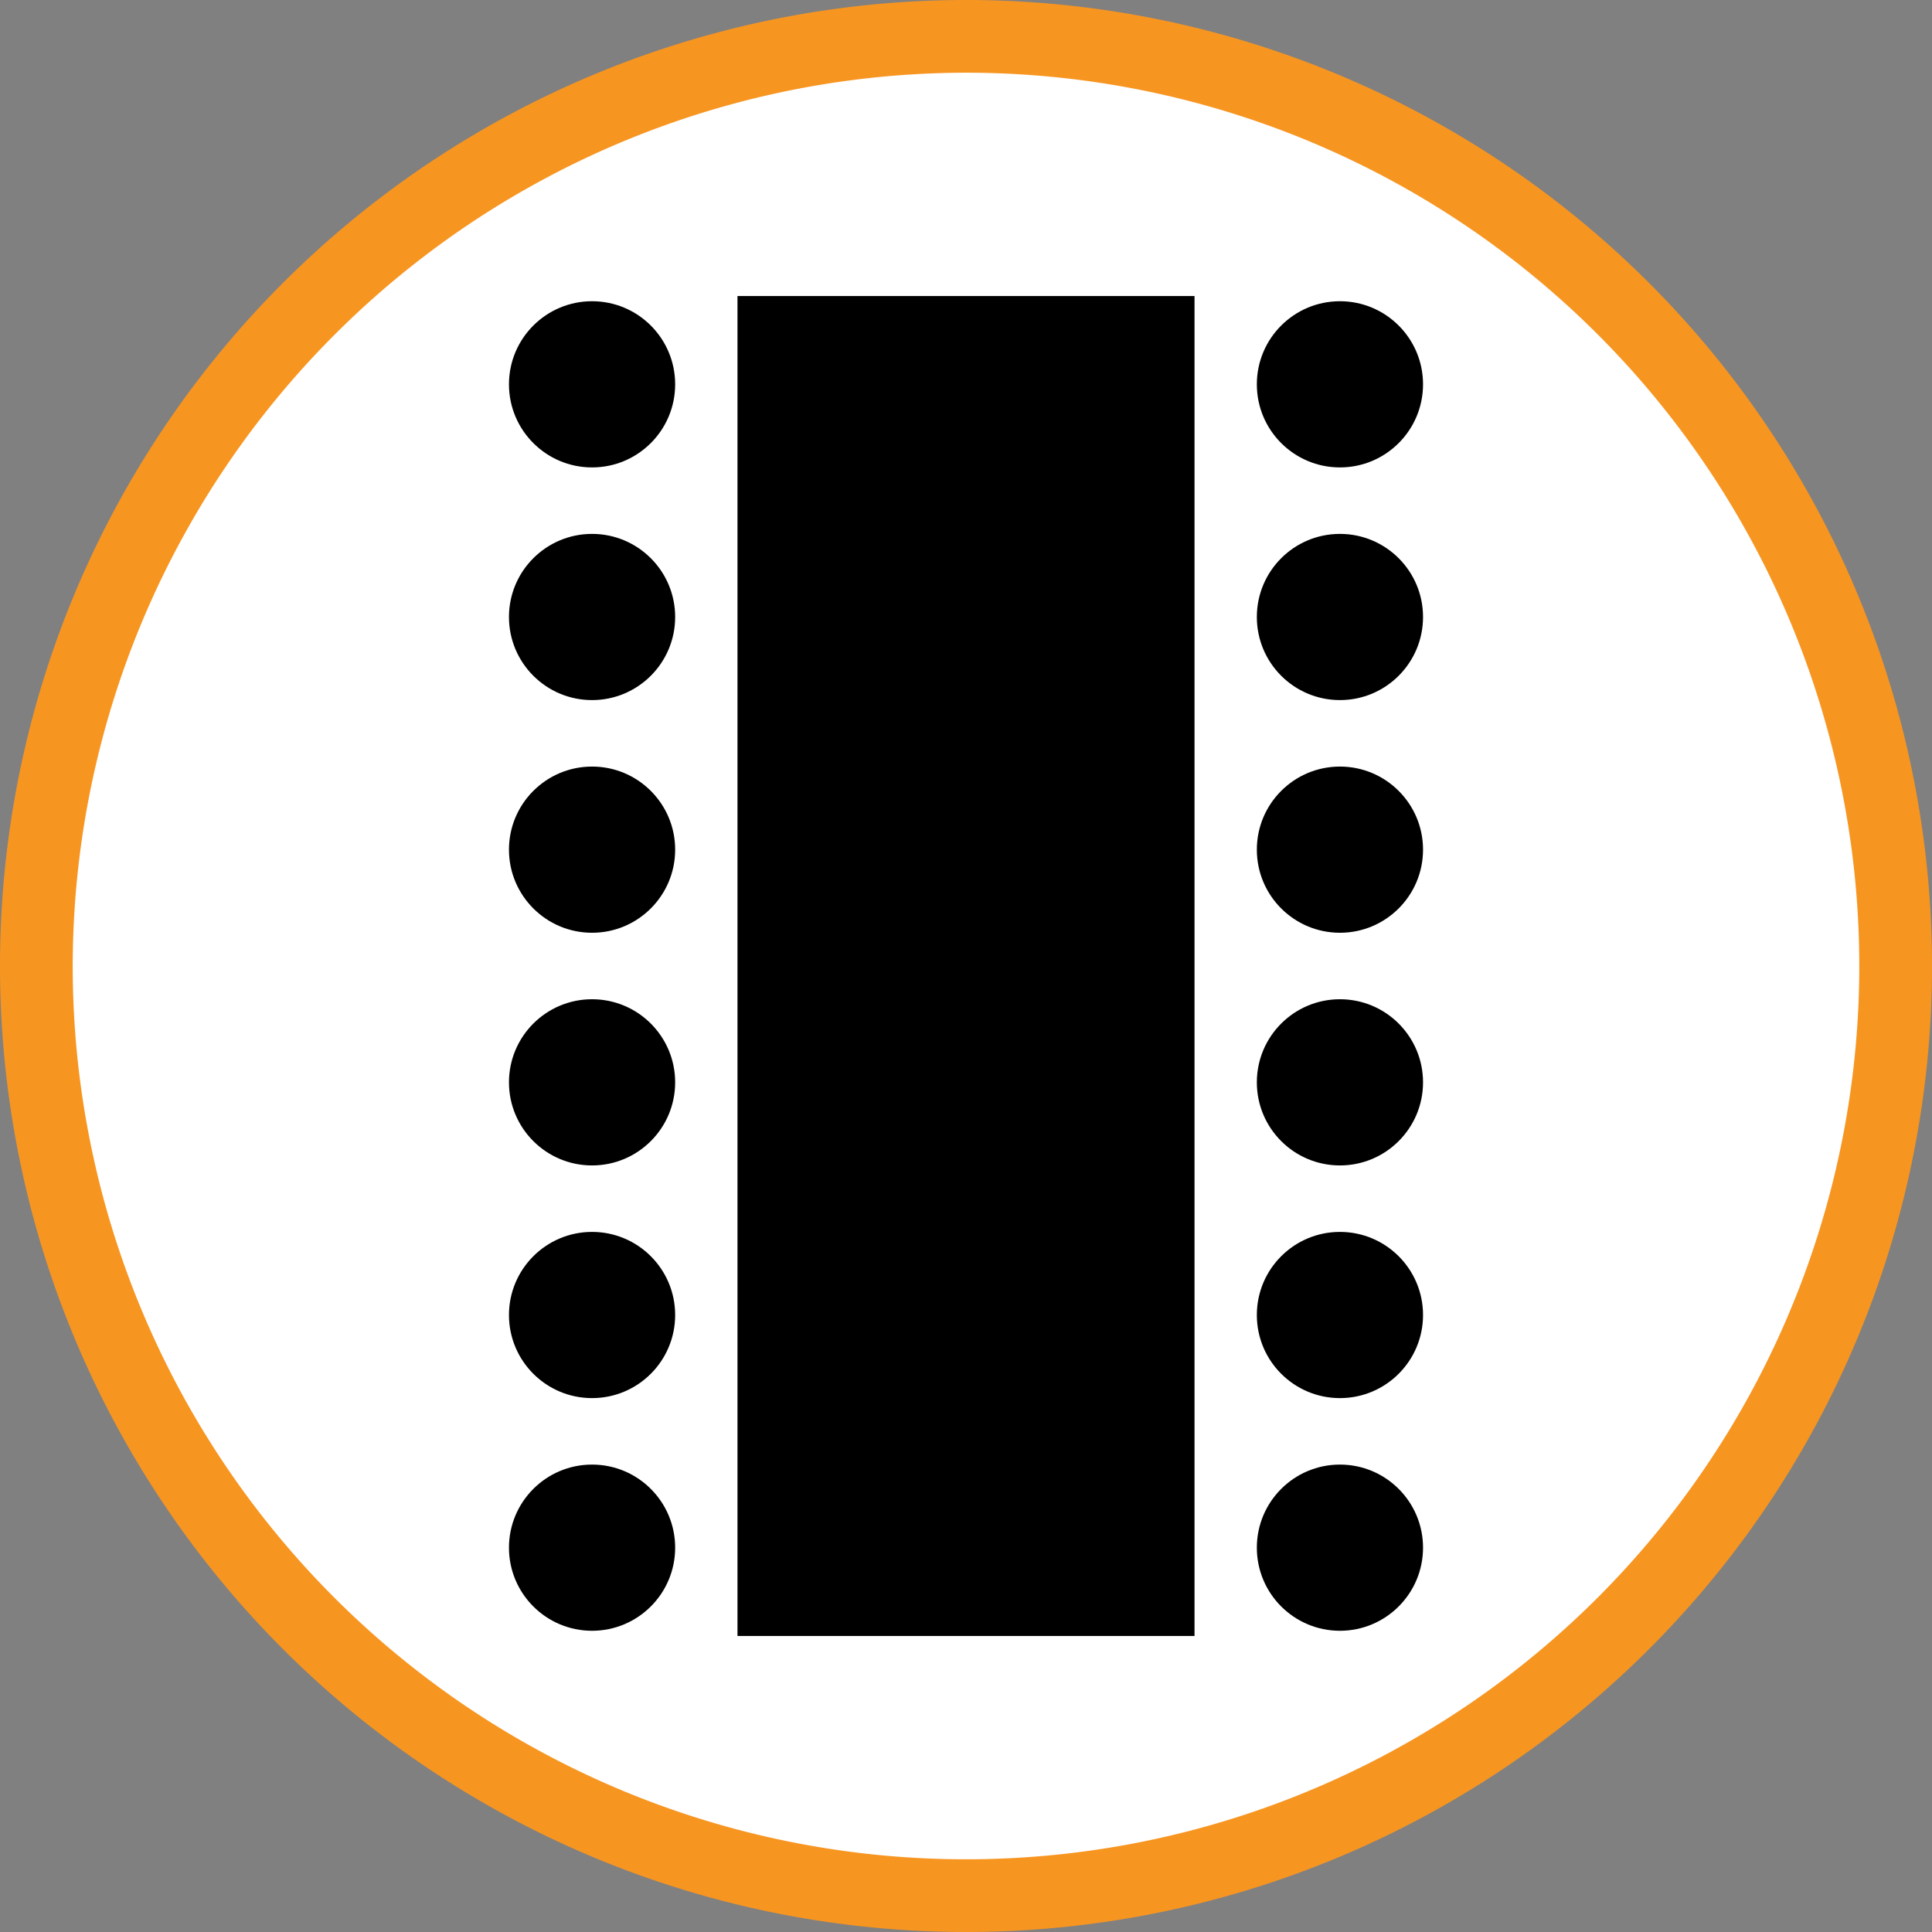
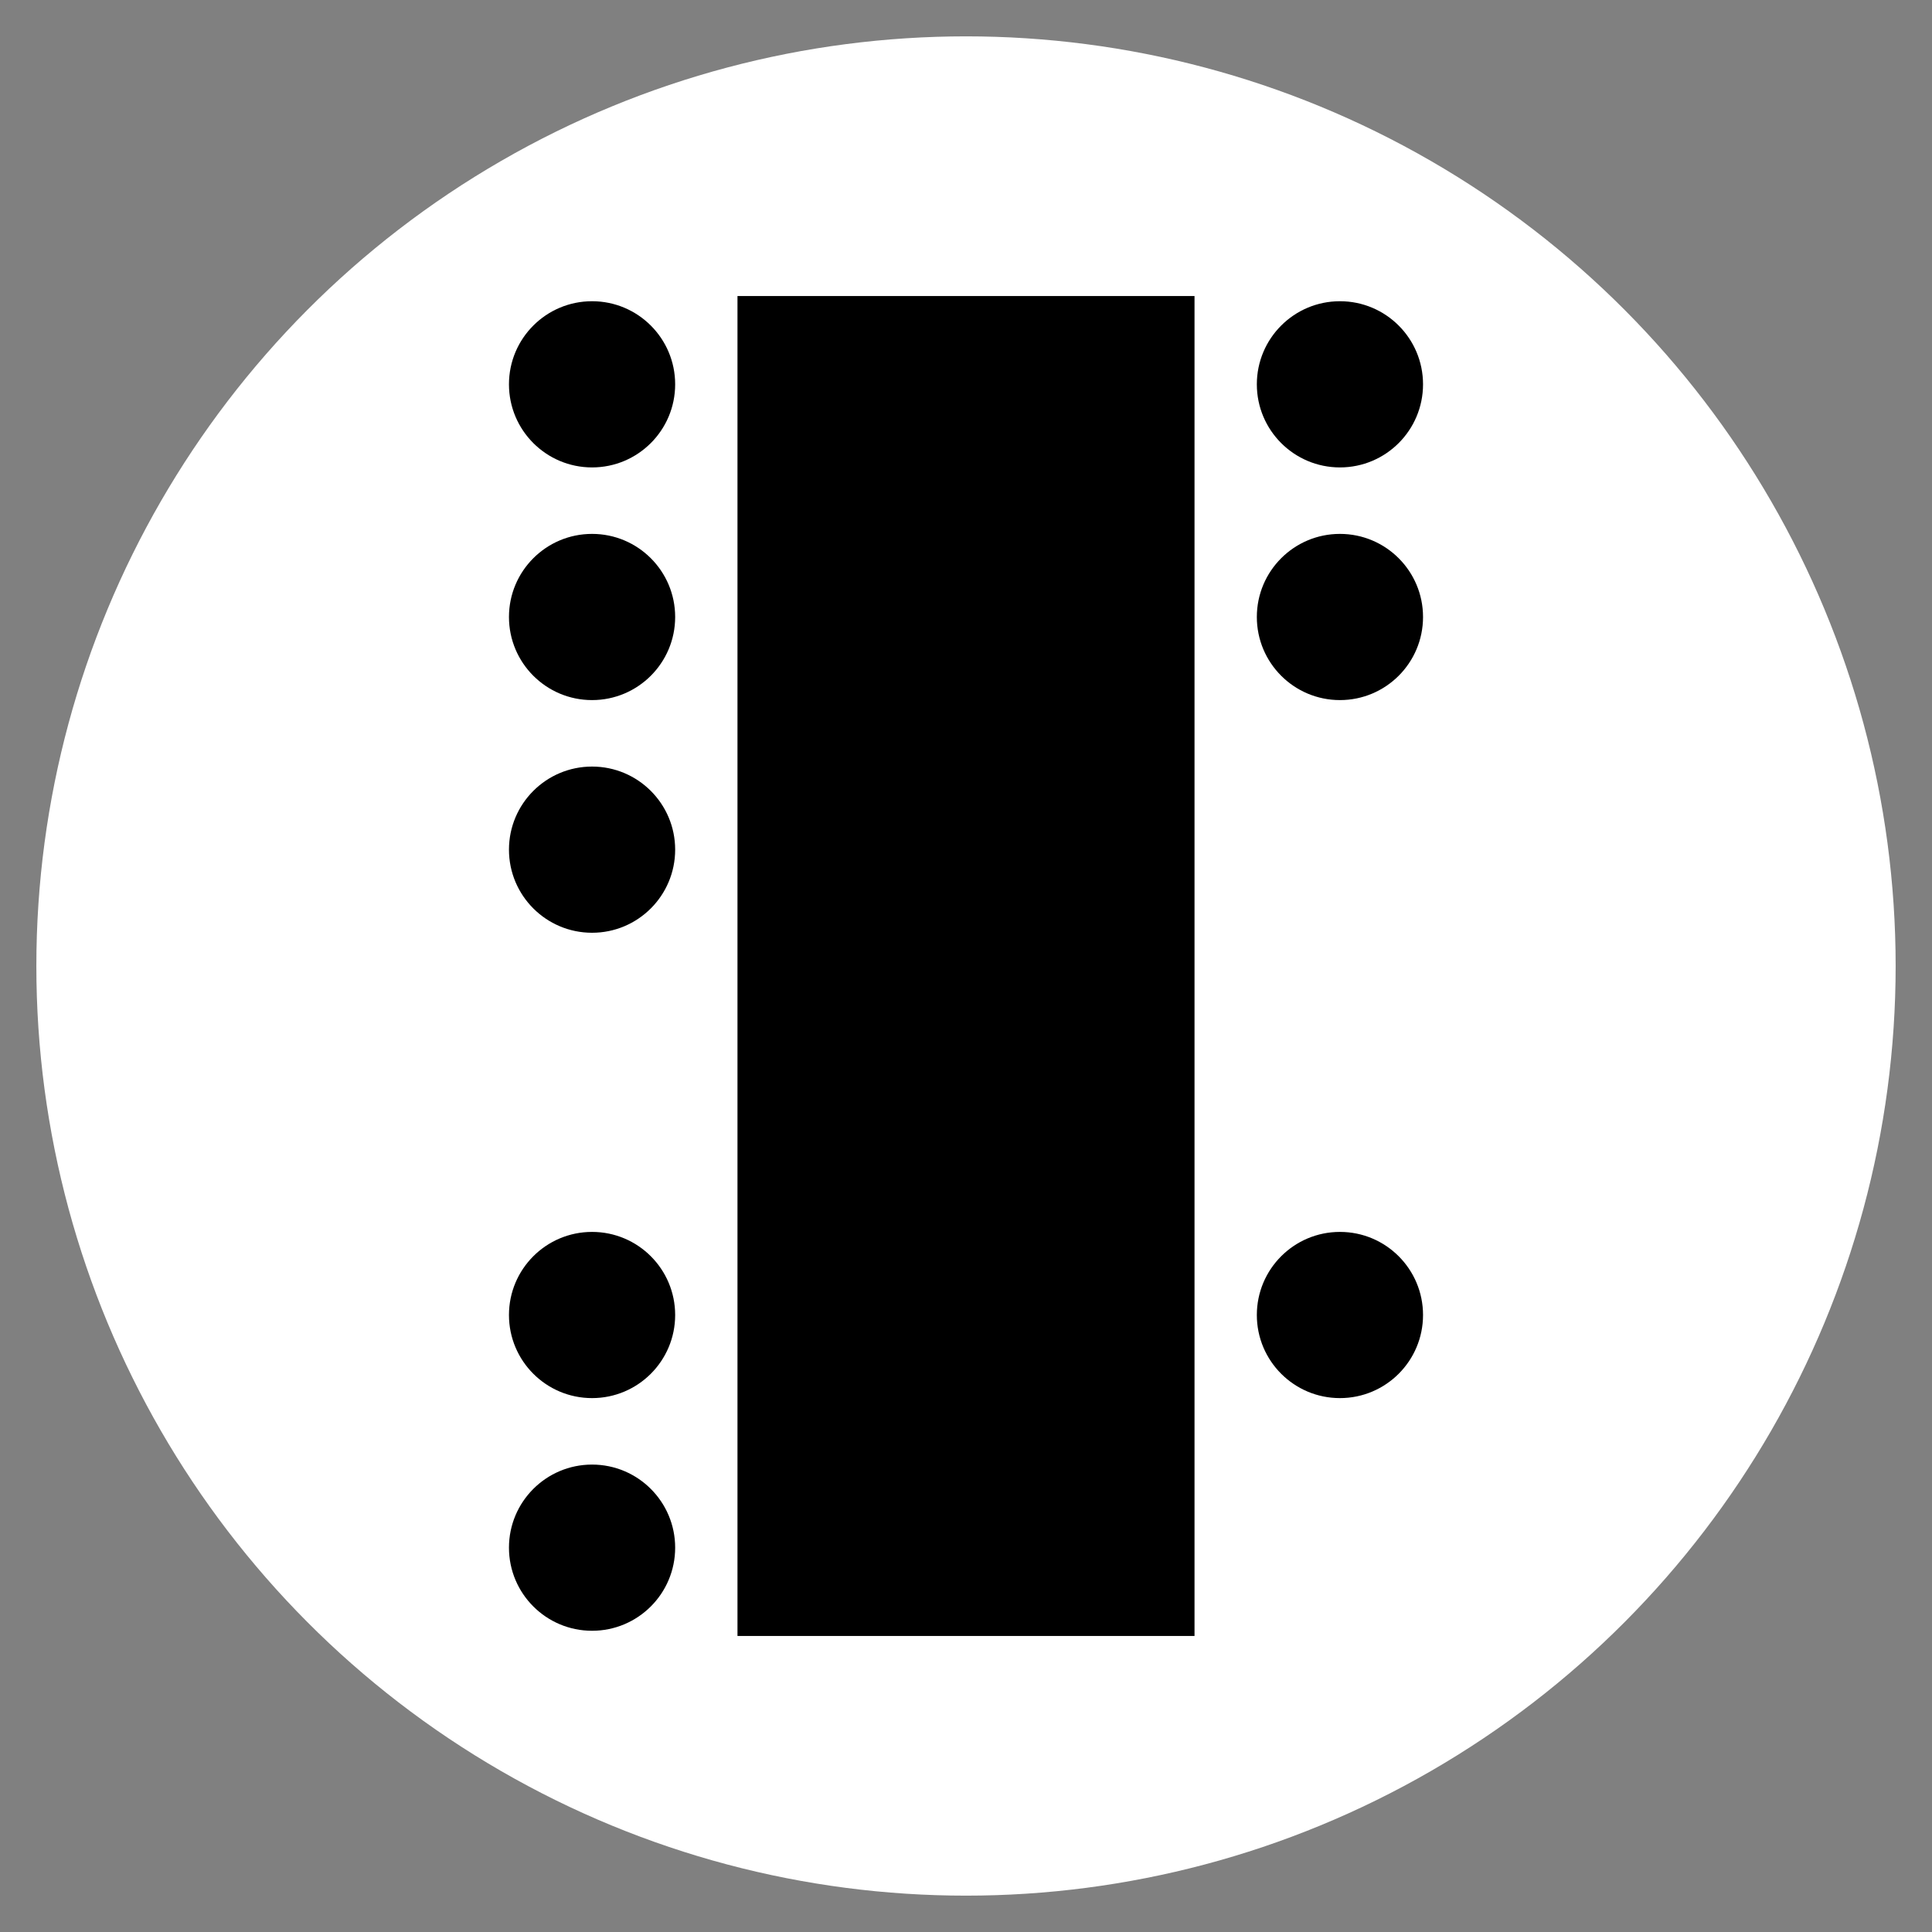
<svg xmlns="http://www.w3.org/2000/svg" width="186" height="186" viewBox="0 0 186 186">
  <rect x="0" y="0" width="186" height="186" fill="#808080" stroke="none" />
  <defs>
    <style>.cls-1{fill:#fff;}.cls-2{fill:#f79521;}</style>
  </defs>
  <title>Haus_Hahndorf_Room_Layout_Long_Table_Icon</title>
  <g id="Layer_1" data-name="Layer 1">
    <circle class="cls-1" cx="93" cy="93" r="89.5" />
-     <path class="cls-2" d="M100,14a86,86,0,1,1-86,86,86.097,86.097,0,0,1,86-86m0-7a93,93,0,1,0,93,93A93,93,0,0,0,100,7Z" transform="translate(-7 -7)" />
  </g>
  <g id="Long_Table" data-name="Long Table">
    <rect x="71" y="28.5" width="44" height="129" />
    <circle cx="57" cy="37" r="8" />
    <circle cx="57" cy="59.4" r="8" />
    <circle cx="57" cy="81.8" r="8" />
-     <circle cx="57" cy="104.2" r="8" />
    <circle cx="57" cy="126.6" r="8" />
    <circle cx="57" cy="149" r="8" />
    <circle cx="129" cy="37" r="8" />
    <circle cx="129" cy="59.4" r="8" />
-     <circle cx="129" cy="81.8" r="8" />
-     <circle cx="129" cy="104.2" r="8" />
    <circle cx="129" cy="126.6" r="8" />
-     <circle cx="129" cy="149" r="8" />
  </g>
</svg>